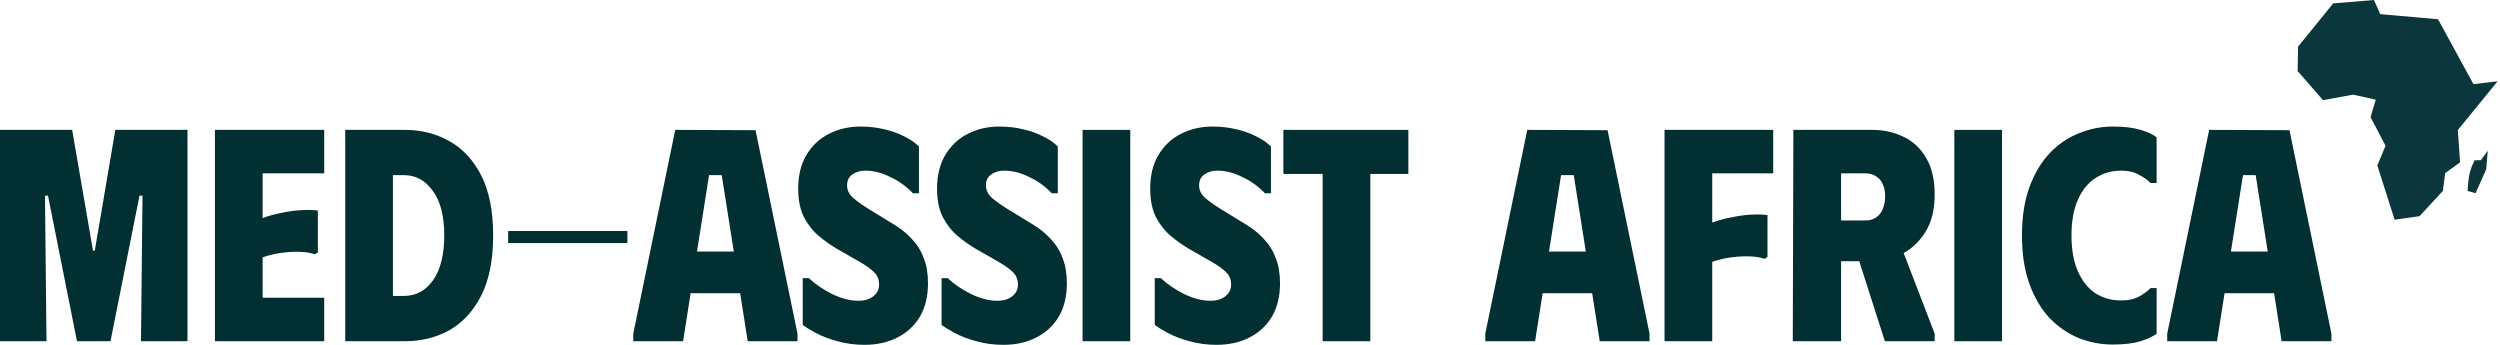
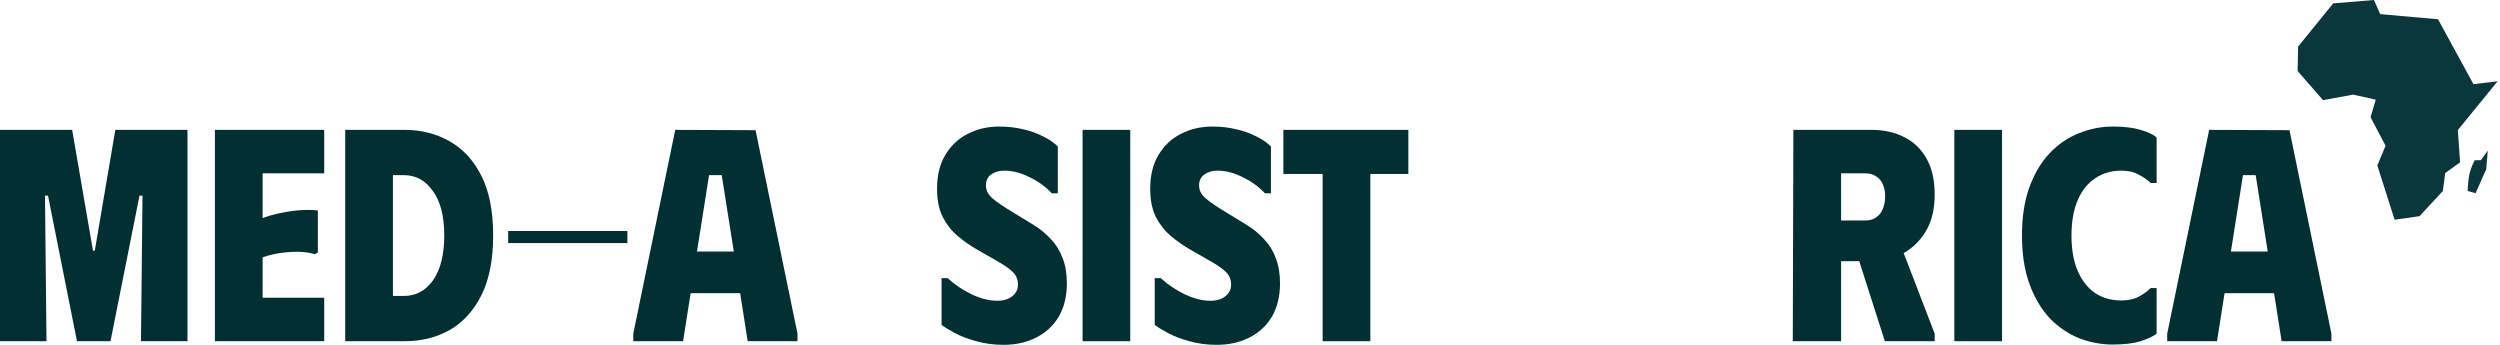
<svg xmlns="http://www.w3.org/2000/svg" width="145" height="20" viewBox="0 0 145 20" fill="none">
  <path d="M137.69 0L135.326 0.196L133.29 2.702L133.261 4.118L134.735 5.81L136.479 5.488L137.795 5.78L137.491 6.794L138.362 8.455L137.885 9.597L138.888 12.743L140.334 12.537L141.687 11.074L141.822 10.039L142.685 9.415L142.554 7.543L144.861 4.715L143.46 4.88L141.406 1.117L138.051 0.82L137.69 0ZM144.291 8.737L143.892 9.29L143.531 9.296C143.199 9.942 143.171 10.31 143.12 11.076L143.584 11.206L144.201 9.817L144.291 8.737Z" fill="#0B363C" />
  <path d="M0 19.79V7.533H4.185L5.393 14.537H5.498L6.689 7.533H10.874V19.79H8.177L8.265 11.35H8.09L6.409 19.79H4.465L2.784 11.35H2.609L2.696 19.79H0Z" fill="#022F32" />
  <path d="M18.804 7.533V10.055H15.232V12.646C15.582 12.518 15.944 12.418 16.318 12.348C16.691 12.267 17.059 12.214 17.421 12.191C17.783 12.167 18.121 12.173 18.436 12.208V14.642L18.261 14.747C18.016 14.665 17.73 14.619 17.403 14.607C17.088 14.595 16.744 14.613 16.37 14.659C15.997 14.706 15.617 14.794 15.232 14.922V17.268H18.804V19.79H12.465V7.533H18.804Z" fill="#022F32" />
  <path d="M23.473 7.533C24.442 7.533 25.311 7.755 26.082 8.198C26.852 8.63 27.465 9.296 27.92 10.194C28.375 11.093 28.603 12.249 28.603 13.662C28.603 15.062 28.375 16.218 27.92 17.128C27.465 18.027 26.852 18.698 26.082 19.142C25.311 19.574 24.442 19.79 23.473 19.79H20.023V7.533H23.473ZM23.438 17.163C24.127 17.163 24.687 16.86 25.119 16.253C25.551 15.634 25.767 14.77 25.767 13.662C25.767 12.529 25.545 11.665 25.101 11.07C24.669 10.463 24.115 10.159 23.438 10.159H22.79V17.163H23.438Z" fill="#022F32" />
  <path d="M29.473 13.399H36.389V14.099H29.473V13.399Z" fill="#022F32" />
  <path d="M36.73 19.79V19.352L39.164 7.533L43.822 7.551L46.255 19.352V19.79H43.366L42.929 17.006H40.057L39.619 19.79H36.73ZM40.425 14.589H42.561L41.861 10.159H41.125L40.425 14.589Z" fill="#022F32" />
-   <path d="M53.824 16.428C53.824 17.187 53.666 17.835 53.351 18.372C53.036 18.897 52.598 19.3 52.038 19.58C51.489 19.86 50.859 20 50.147 20C49.587 20 49.061 19.93 48.571 19.79C48.093 19.662 47.678 19.504 47.328 19.317C46.978 19.13 46.721 18.973 46.557 18.844V16.13H46.908C47.281 16.48 47.736 16.79 48.273 17.058C48.81 17.315 49.312 17.444 49.779 17.444C50.013 17.444 50.217 17.409 50.392 17.338C50.579 17.257 50.725 17.146 50.83 17.006C50.935 16.866 50.987 16.702 50.987 16.516C50.987 16.212 50.888 15.967 50.69 15.78C50.503 15.593 50.205 15.383 49.797 15.15L48.571 14.449C48.209 14.239 47.853 13.988 47.503 13.697C47.153 13.405 46.861 13.037 46.627 12.593C46.406 12.15 46.295 11.601 46.295 10.947C46.295 10.165 46.458 9.506 46.785 8.969C47.112 8.432 47.544 8.029 48.081 7.761C48.63 7.481 49.236 7.34 49.902 7.34C50.404 7.34 50.865 7.393 51.285 7.498C51.705 7.591 52.085 7.726 52.423 7.901C52.773 8.064 53.065 8.263 53.299 8.496V11.21H52.949C52.575 10.813 52.137 10.498 51.635 10.265C51.145 10.019 50.661 9.897 50.182 9.897C49.89 9.897 49.639 9.973 49.429 10.124C49.231 10.265 49.131 10.475 49.131 10.755C49.131 11.047 49.266 11.303 49.534 11.525C49.803 11.747 50.17 11.998 50.637 12.278L51.898 13.049C52.295 13.294 52.633 13.574 52.913 13.889C53.205 14.193 53.427 14.555 53.579 14.975C53.742 15.383 53.824 15.868 53.824 16.428Z" fill="#022F32" />
  <path d="M61.878 16.428C61.878 17.187 61.72 17.835 61.405 18.372C61.09 18.897 60.652 19.3 60.092 19.58C59.543 19.86 58.913 20 58.201 20C57.641 20 57.115 19.93 56.625 19.79C56.146 19.662 55.732 19.504 55.382 19.317C55.032 19.13 54.775 18.973 54.611 18.844V16.13H54.962C55.335 16.48 55.79 16.79 56.327 17.058C56.864 17.315 57.366 17.444 57.833 17.444C58.066 17.444 58.271 17.409 58.446 17.338C58.633 17.257 58.779 17.146 58.884 17.006C58.989 16.866 59.041 16.702 59.041 16.516C59.041 16.212 58.942 15.967 58.744 15.78C58.557 15.593 58.259 15.383 57.851 15.15L56.625 14.449C56.263 14.239 55.907 13.988 55.557 13.697C55.207 13.405 54.915 13.037 54.681 12.593C54.459 12.15 54.349 11.601 54.349 10.947C54.349 10.165 54.512 9.506 54.839 8.969C55.166 8.432 55.598 8.029 56.135 7.761C56.683 7.481 57.29 7.34 57.956 7.34C58.458 7.34 58.919 7.393 59.339 7.498C59.759 7.591 60.139 7.726 60.477 7.901C60.827 8.064 61.119 8.263 61.352 8.496V11.21H61.002C60.629 10.813 60.191 10.498 59.689 10.265C59.199 10.019 58.714 9.897 58.236 9.897C57.944 9.897 57.693 9.973 57.483 10.124C57.284 10.265 57.185 10.475 57.185 10.755C57.185 11.047 57.319 11.303 57.588 11.525C57.856 11.747 58.224 11.998 58.691 12.278L59.952 13.049C60.349 13.294 60.687 13.574 60.967 13.889C61.259 14.193 61.481 14.555 61.633 14.975C61.796 15.383 61.878 15.868 61.878 16.428Z" fill="#022F32" />
  <path d="M62.789 7.533H65.555V19.79H62.789V7.533Z" fill="#022F32" />
  <path d="M74.241 16.428C74.241 17.187 74.083 17.835 73.768 18.372C73.453 18.897 73.015 19.3 72.455 19.58C71.906 19.86 71.276 20 70.564 20C70.003 20 69.478 19.93 68.988 19.79C68.509 19.662 68.095 19.504 67.745 19.317C67.394 19.13 67.138 18.973 66.974 18.844V16.13H67.324C67.698 16.48 68.153 16.79 68.69 17.058C69.227 17.315 69.729 17.444 70.196 17.444C70.429 17.444 70.634 17.409 70.809 17.338C70.996 17.257 71.141 17.146 71.246 17.006C71.352 16.866 71.404 16.702 71.404 16.516C71.404 16.212 71.305 15.967 71.106 15.78C70.92 15.593 70.622 15.383 70.213 15.15L68.988 14.449C68.626 14.239 68.27 13.988 67.92 13.697C67.57 13.405 67.278 13.037 67.044 12.593C66.822 12.15 66.712 11.601 66.712 10.947C66.712 10.165 66.875 9.506 67.202 8.969C67.529 8.432 67.96 8.029 68.498 7.761C69.046 7.481 69.653 7.34 70.319 7.34C70.82 7.34 71.281 7.393 71.702 7.498C72.122 7.591 72.501 7.726 72.84 7.901C73.19 8.064 73.482 8.263 73.715 8.496V11.21H73.365C72.992 10.813 72.554 10.498 72.052 10.265C71.562 10.019 71.077 9.897 70.599 9.897C70.307 9.897 70.056 9.973 69.846 10.124C69.647 10.265 69.548 10.475 69.548 10.755C69.548 11.047 69.682 11.303 69.951 11.525C70.219 11.747 70.587 11.998 71.054 12.278L72.315 13.049C72.712 13.294 73.05 13.574 73.33 13.889C73.622 14.193 73.844 14.555 73.996 14.975C74.159 15.383 74.241 15.868 74.241 16.428Z" fill="#022F32" />
  <path d="M81.685 7.533V10.089H79.479V19.79H76.713V10.089H74.436V7.533H81.685Z" fill="#022F32" />
-   <path d="M86.147 19.79V19.352L88.581 7.533L93.239 7.551L95.673 19.352V19.79H92.784L92.346 17.006H89.474L89.036 19.79H86.147ZM89.842 14.589H91.978L91.278 10.159H90.542L89.842 14.589Z" fill="#022F32" />
-   <path d="M102.847 7.533V10.055H99.31V12.909C99.66 12.78 100.022 12.681 100.395 12.611C100.769 12.529 101.136 12.477 101.498 12.453C101.86 12.43 102.199 12.436 102.514 12.471V14.905L102.339 15.01C102.094 14.928 101.808 14.881 101.481 14.87C101.166 14.858 100.821 14.876 100.448 14.922C100.074 14.969 99.695 15.056 99.31 15.185V19.79H96.543V7.533H102.847Z" fill="#022F32" />
  <path d="M104.016 7.533H106.783V19.79H103.981L104.016 7.533ZM108.569 7.533C109.269 7.533 109.894 7.673 110.442 7.953C110.991 8.222 111.423 8.636 111.738 9.196C112.053 9.745 112.211 10.44 112.211 11.28C112.211 12.144 112.036 12.862 111.686 13.434C111.335 14.006 110.88 14.438 110.32 14.73C109.771 15.01 109.187 15.15 108.569 15.15H105.365V7.533H108.569ZM106.783 12.786H108.201C108.446 12.786 108.651 12.728 108.814 12.611C108.989 12.494 109.117 12.331 109.199 12.121C109.293 11.899 109.339 11.654 109.339 11.385C109.339 11.117 109.293 10.883 109.199 10.685C109.117 10.486 108.989 10.335 108.814 10.23C108.651 10.113 108.446 10.055 108.201 10.055H106.783V12.786ZM107.361 13.662H110.022L112.211 19.352V19.79H109.322L107.361 13.662Z" fill="#022F32" />
  <path d="M113.352 7.533H116.118V19.79H113.352V7.533Z" fill="#022F32" />
  <path d="M117.274 13.662C117.274 12.576 117.42 11.636 117.712 10.842C118.004 10.049 118.395 9.395 118.885 8.881C119.387 8.356 119.953 7.971 120.584 7.726C121.214 7.469 121.868 7.34 122.545 7.34C123.198 7.34 123.735 7.405 124.156 7.533C124.588 7.661 124.897 7.807 125.084 7.971V10.615H124.733C124.582 10.451 124.36 10.294 124.068 10.142C123.788 9.979 123.444 9.897 123.035 9.897C122.463 9.897 121.961 10.043 121.529 10.335C121.097 10.615 120.759 11.035 120.514 11.595C120.268 12.156 120.146 12.844 120.146 13.662C120.146 14.479 120.268 15.167 120.514 15.728C120.759 16.288 121.097 16.714 121.529 17.006C121.961 17.286 122.463 17.426 123.035 17.426C123.444 17.426 123.788 17.35 124.068 17.198C124.36 17.035 124.582 16.872 124.733 16.708H125.084V19.352C124.897 19.504 124.588 19.65 124.156 19.79C123.735 19.918 123.198 19.983 122.545 19.983C121.868 19.983 121.214 19.86 120.584 19.615C119.953 19.358 119.387 18.973 118.885 18.459C118.395 17.934 118.004 17.274 117.712 16.48C117.42 15.687 117.274 14.747 117.274 13.662Z" fill="#022F32" />
  <path d="M125.698 19.79V19.352L128.132 7.533L132.79 7.551L135.223 19.352V19.79H132.334L131.897 17.006H129.025L128.587 19.79H125.698ZM129.393 14.589H131.529L130.829 10.159H130.093L129.393 14.589Z" fill="#022F32" />
</svg>